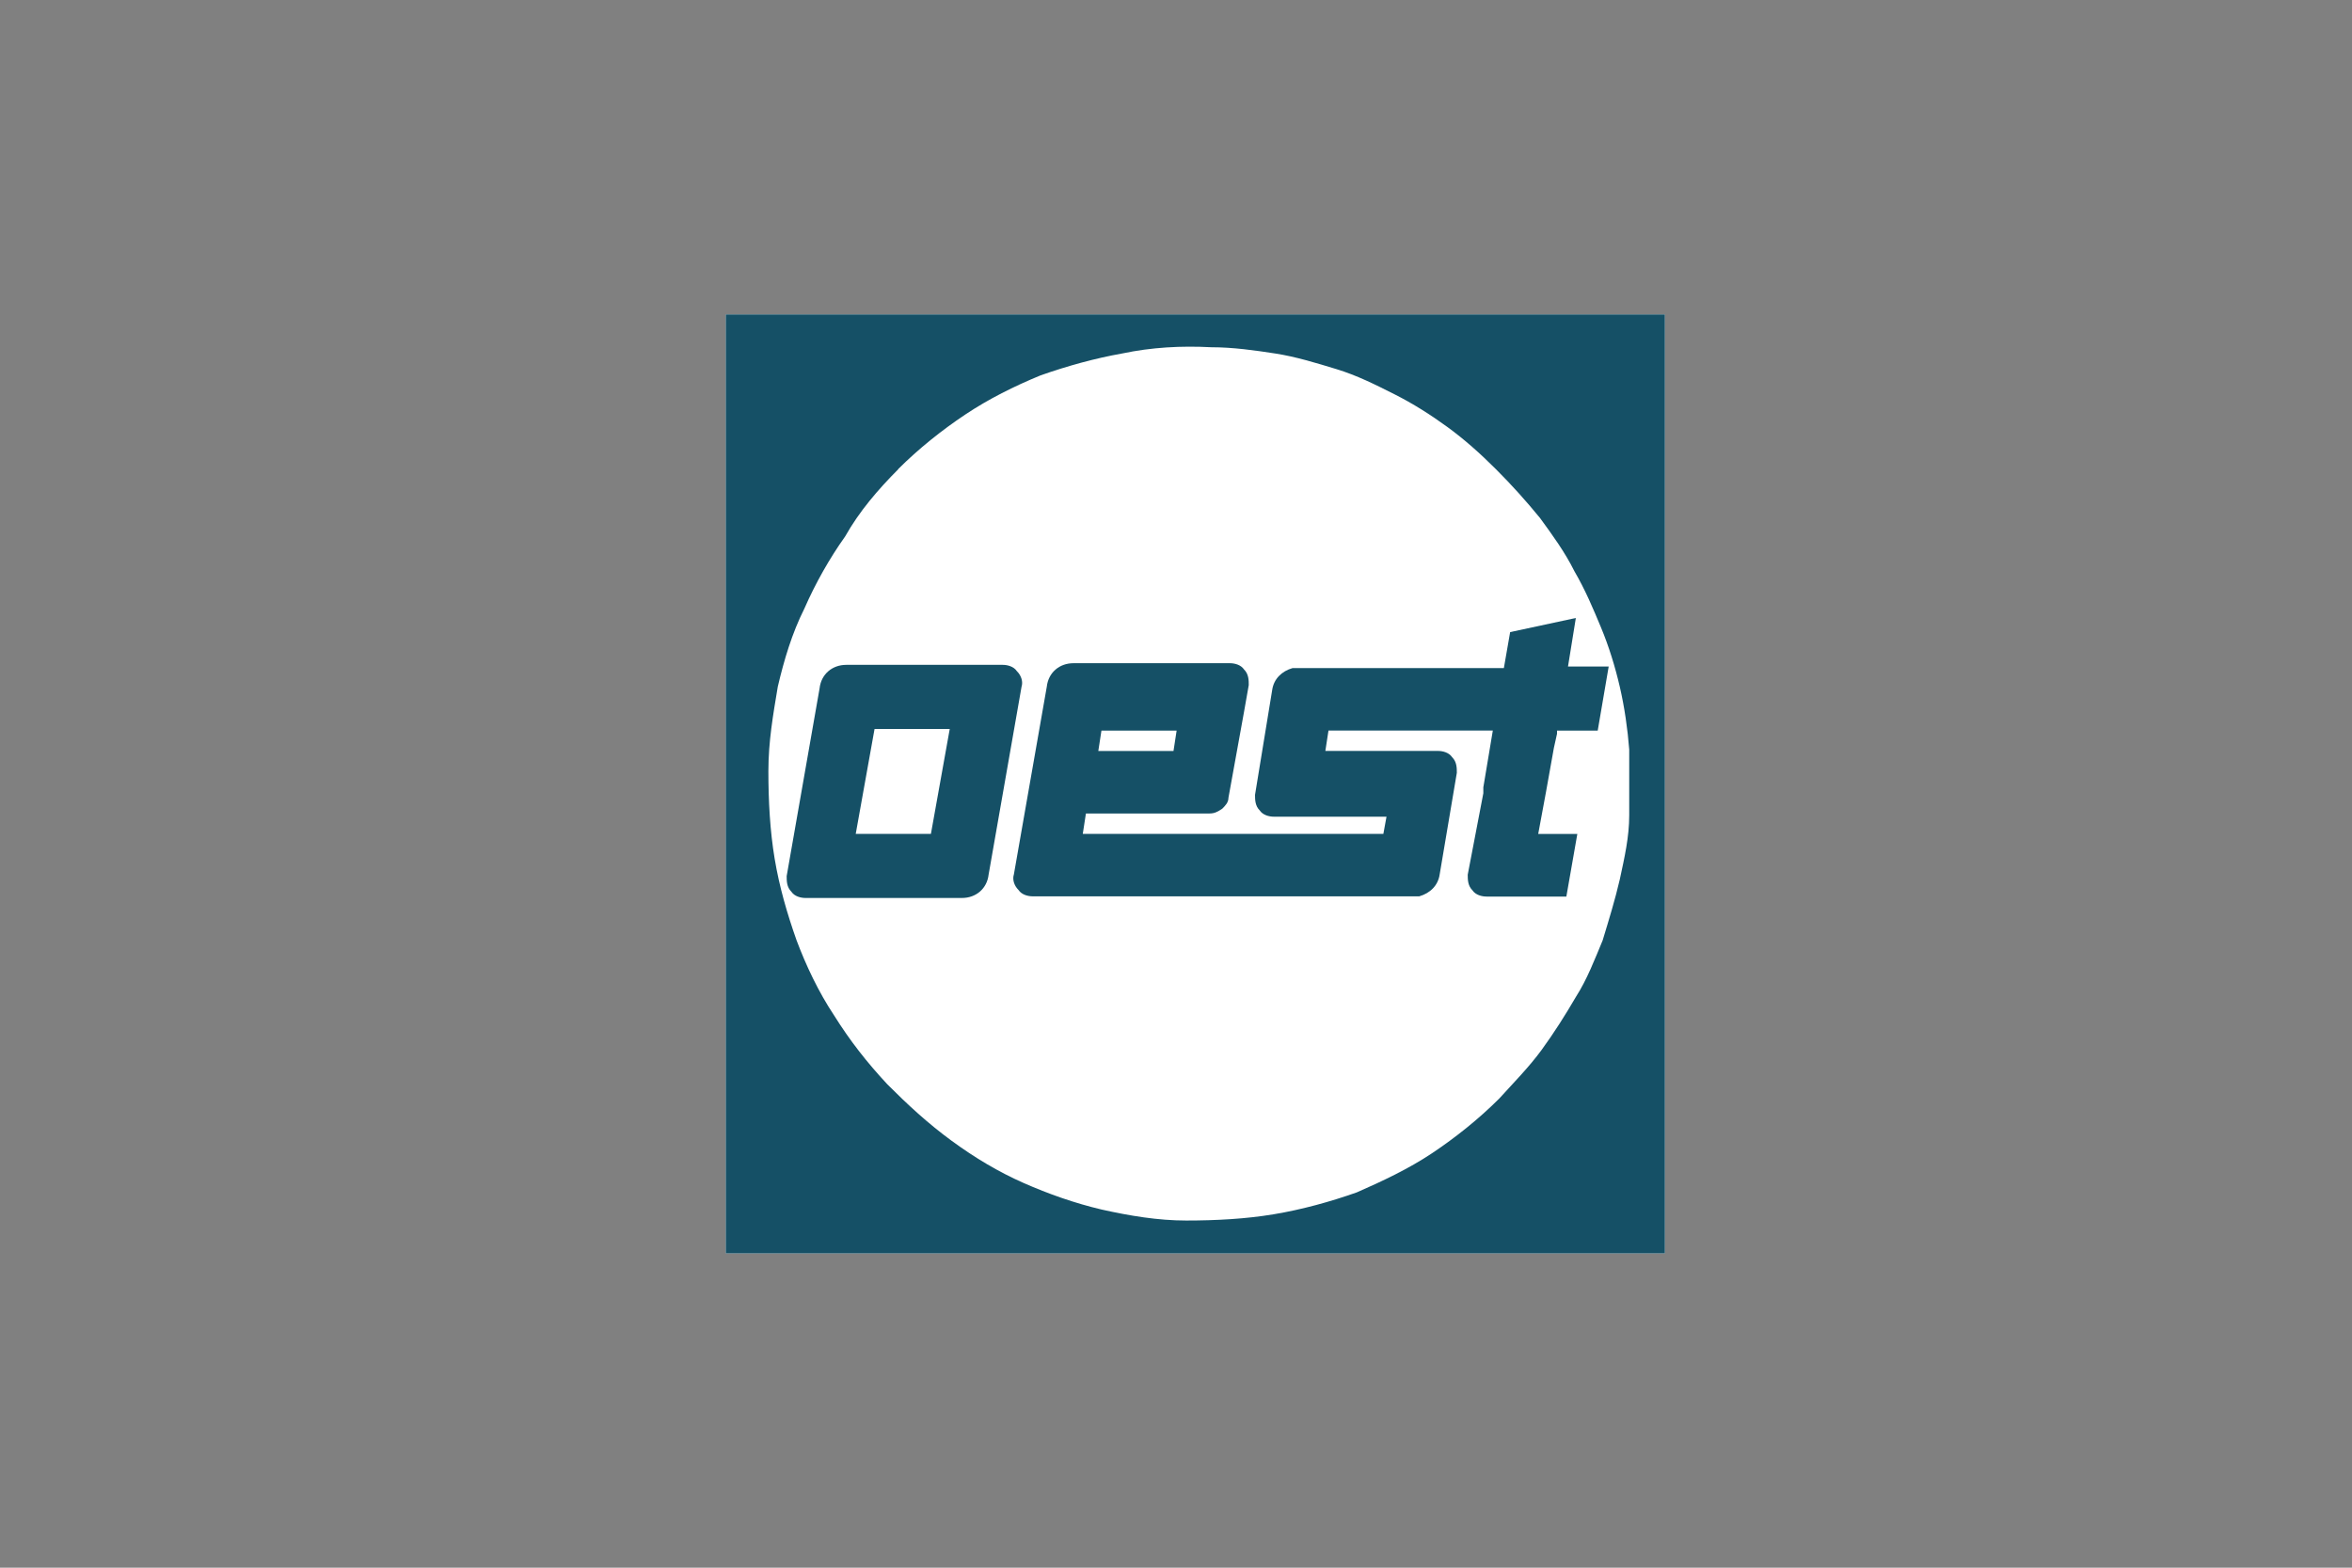
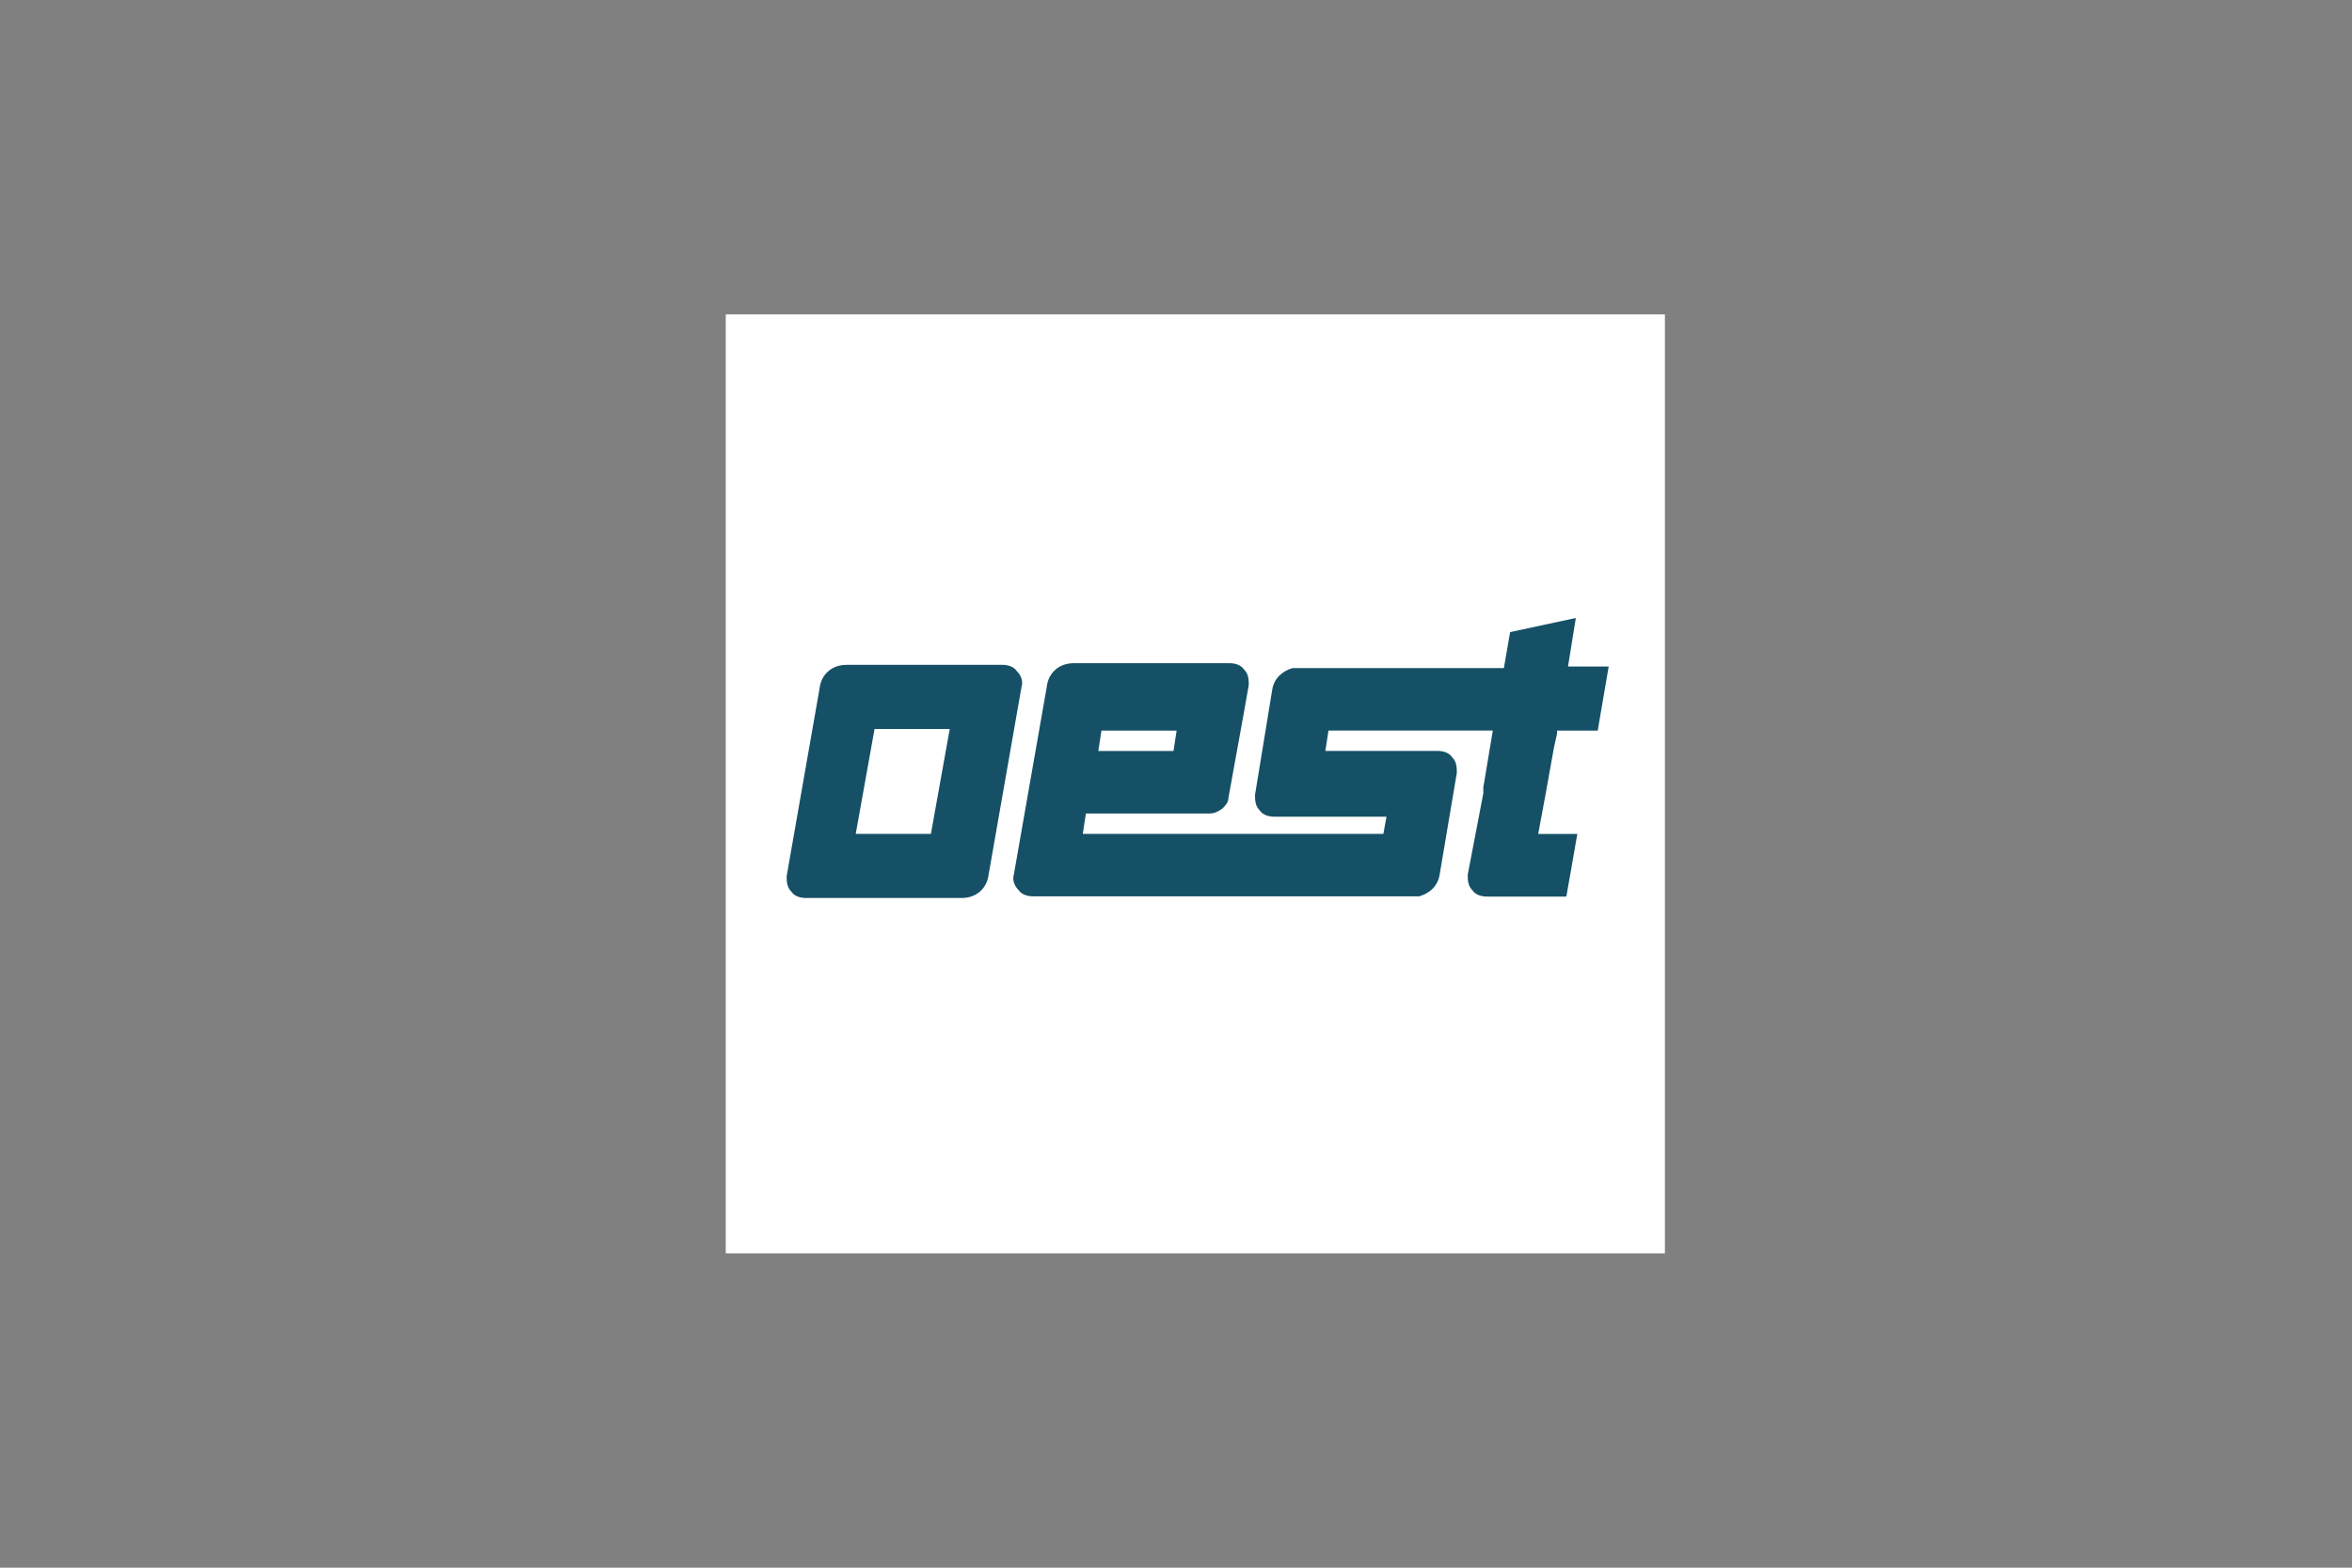
<svg xmlns="http://www.w3.org/2000/svg" id="oest" viewBox="0 0 300 200">
  <rect x="0" y="0" width="300" height="200" fill="#808080" stroke="none" />
  <defs>
    <style>
      .cls-1 {
        fill: #fff;
      }

      .cls-2 {
        fill: #155066;
      }
    </style>
  </defs>
  <path class="cls-1" d="M212.37,40.11h-119.8v119.79h119.79V40.11h0Z" />
-   <path class="cls-2" d="M114.54,59.87c2.6-2.6,5.59-4.99,8.59-6.99,2.99-1.99,6.19-3.59,9.59-4.99,3.4-1.2,6.99-2.19,10.39-2.79,3.79-.8,7.58-1,11.38-.8,2.79,0,5.59.4,8.18.8s5.19,1.2,7.79,1.99,4.99,1.99,7.39,3.2,4.59,2.6,6.79,4.2c2.19,1.6,4.2,3.4,6.19,5.39s3.79,3.99,5.59,6.19c1.6,2.19,3.2,4.39,4.39,6.79,1.4,2.4,2.4,4.79,3.4,7.19s1.8,4.99,2.4,7.58,1,5.39,1.2,7.99v8.38c0,2.79-.6,5.39-1.2,8.18-.6,2.6-1.4,5.19-2.19,7.79-1,2.4-1.99,4.99-3.4,7.19-1.4,2.4-2.79,4.59-4.39,6.79-1.6,2.19-3.59,4.2-5.39,6.19-2.6,2.6-5.59,4.99-8.59,6.99s-6.39,3.59-9.59,4.99c-3.4,1.2-6.99,2.19-10.58,2.79s-7.39.8-11.18.8c-3.59,0-7.19-.6-10.78-1.4-3.4-.8-6.79-1.99-9.98-3.4s-6.19-3.2-9.18-5.39c-2.99-2.19-5.59-4.59-8.18-7.19-2.6-2.79-4.79-5.59-6.79-8.79-1.99-2.99-3.59-6.39-4.79-9.59-1.2-3.4-2.19-6.79-2.79-10.39s-.8-7.39-.8-11.18.6-7.19,1.2-10.78c.8-3.4,1.8-6.79,3.4-9.98,1.4-3.2,3.2-6.39,5.19-9.18,1.8-3.2,4.2-5.99,6.79-8.59M212.37,40.11h-119.8v119.79h119.79V40.11h0Z" />
  <path class="cls-2" d="M109.15,106.38h0l2.4-13.38h9.59l-2.4,13.38h-9.59M107.94,84.82c-1.8,0-3.2,1.2-3.4,2.99l-4.2,23.96c0,.6,0,1.4.6,1.99.4.6,1.2.8,1.8.8h19.96c1.8,0,3.2-1.2,3.4-2.99l4.2-23.96c.2-.6,0-1.4-.6-1.99-.4-.6-1.2-.8-1.8-.8h-19.96Z" />
  <path class="cls-2" d="M140.09,95.81l.4-2.6h9.59l-.4,2.6h-9.59M189.2,100.4v.8l-1.99,10.39c0,.6,0,1.4.6,1.99.4.6,1.2.8,1.8.8h10.18l1.4-7.99h-4.99l1-5.39,1-5.59.4-1.8v-.4h5.19l1.4-8.18h-5.19l1-6.19-8.38,1.8-.8,4.59h-26.95c-1.4.4-2.4,1.4-2.6,2.79l-2.19,13.38c0,.6,0,1.4.6,1.99.4.6,1.2.8,1.8.8h14.37l-.4,2.19h-38.34l.4-2.6h15.78c.6,0,1-.2,1.6-.6.4-.4.8-.8.8-1.4l1.99-10.98.6-3.4c0-.6,0-1.4-.6-1.99-.4-.6-1.2-.8-1.8-.8h-19.96c-1.8,0-3.2,1.2-3.4,2.99l-4.2,23.96c-.2.6,0,1.4.6,1.99.4.6,1.2.8,1.8.8h49.31c1.4-.4,2.4-1.4,2.6-2.79l2.19-12.97c0-.6,0-1.4-.6-1.99-.4-.6-1.2-.8-1.8-.8h-14.37l.4-2.6h20.96l-1.2,7.19h0Z" />
</svg>